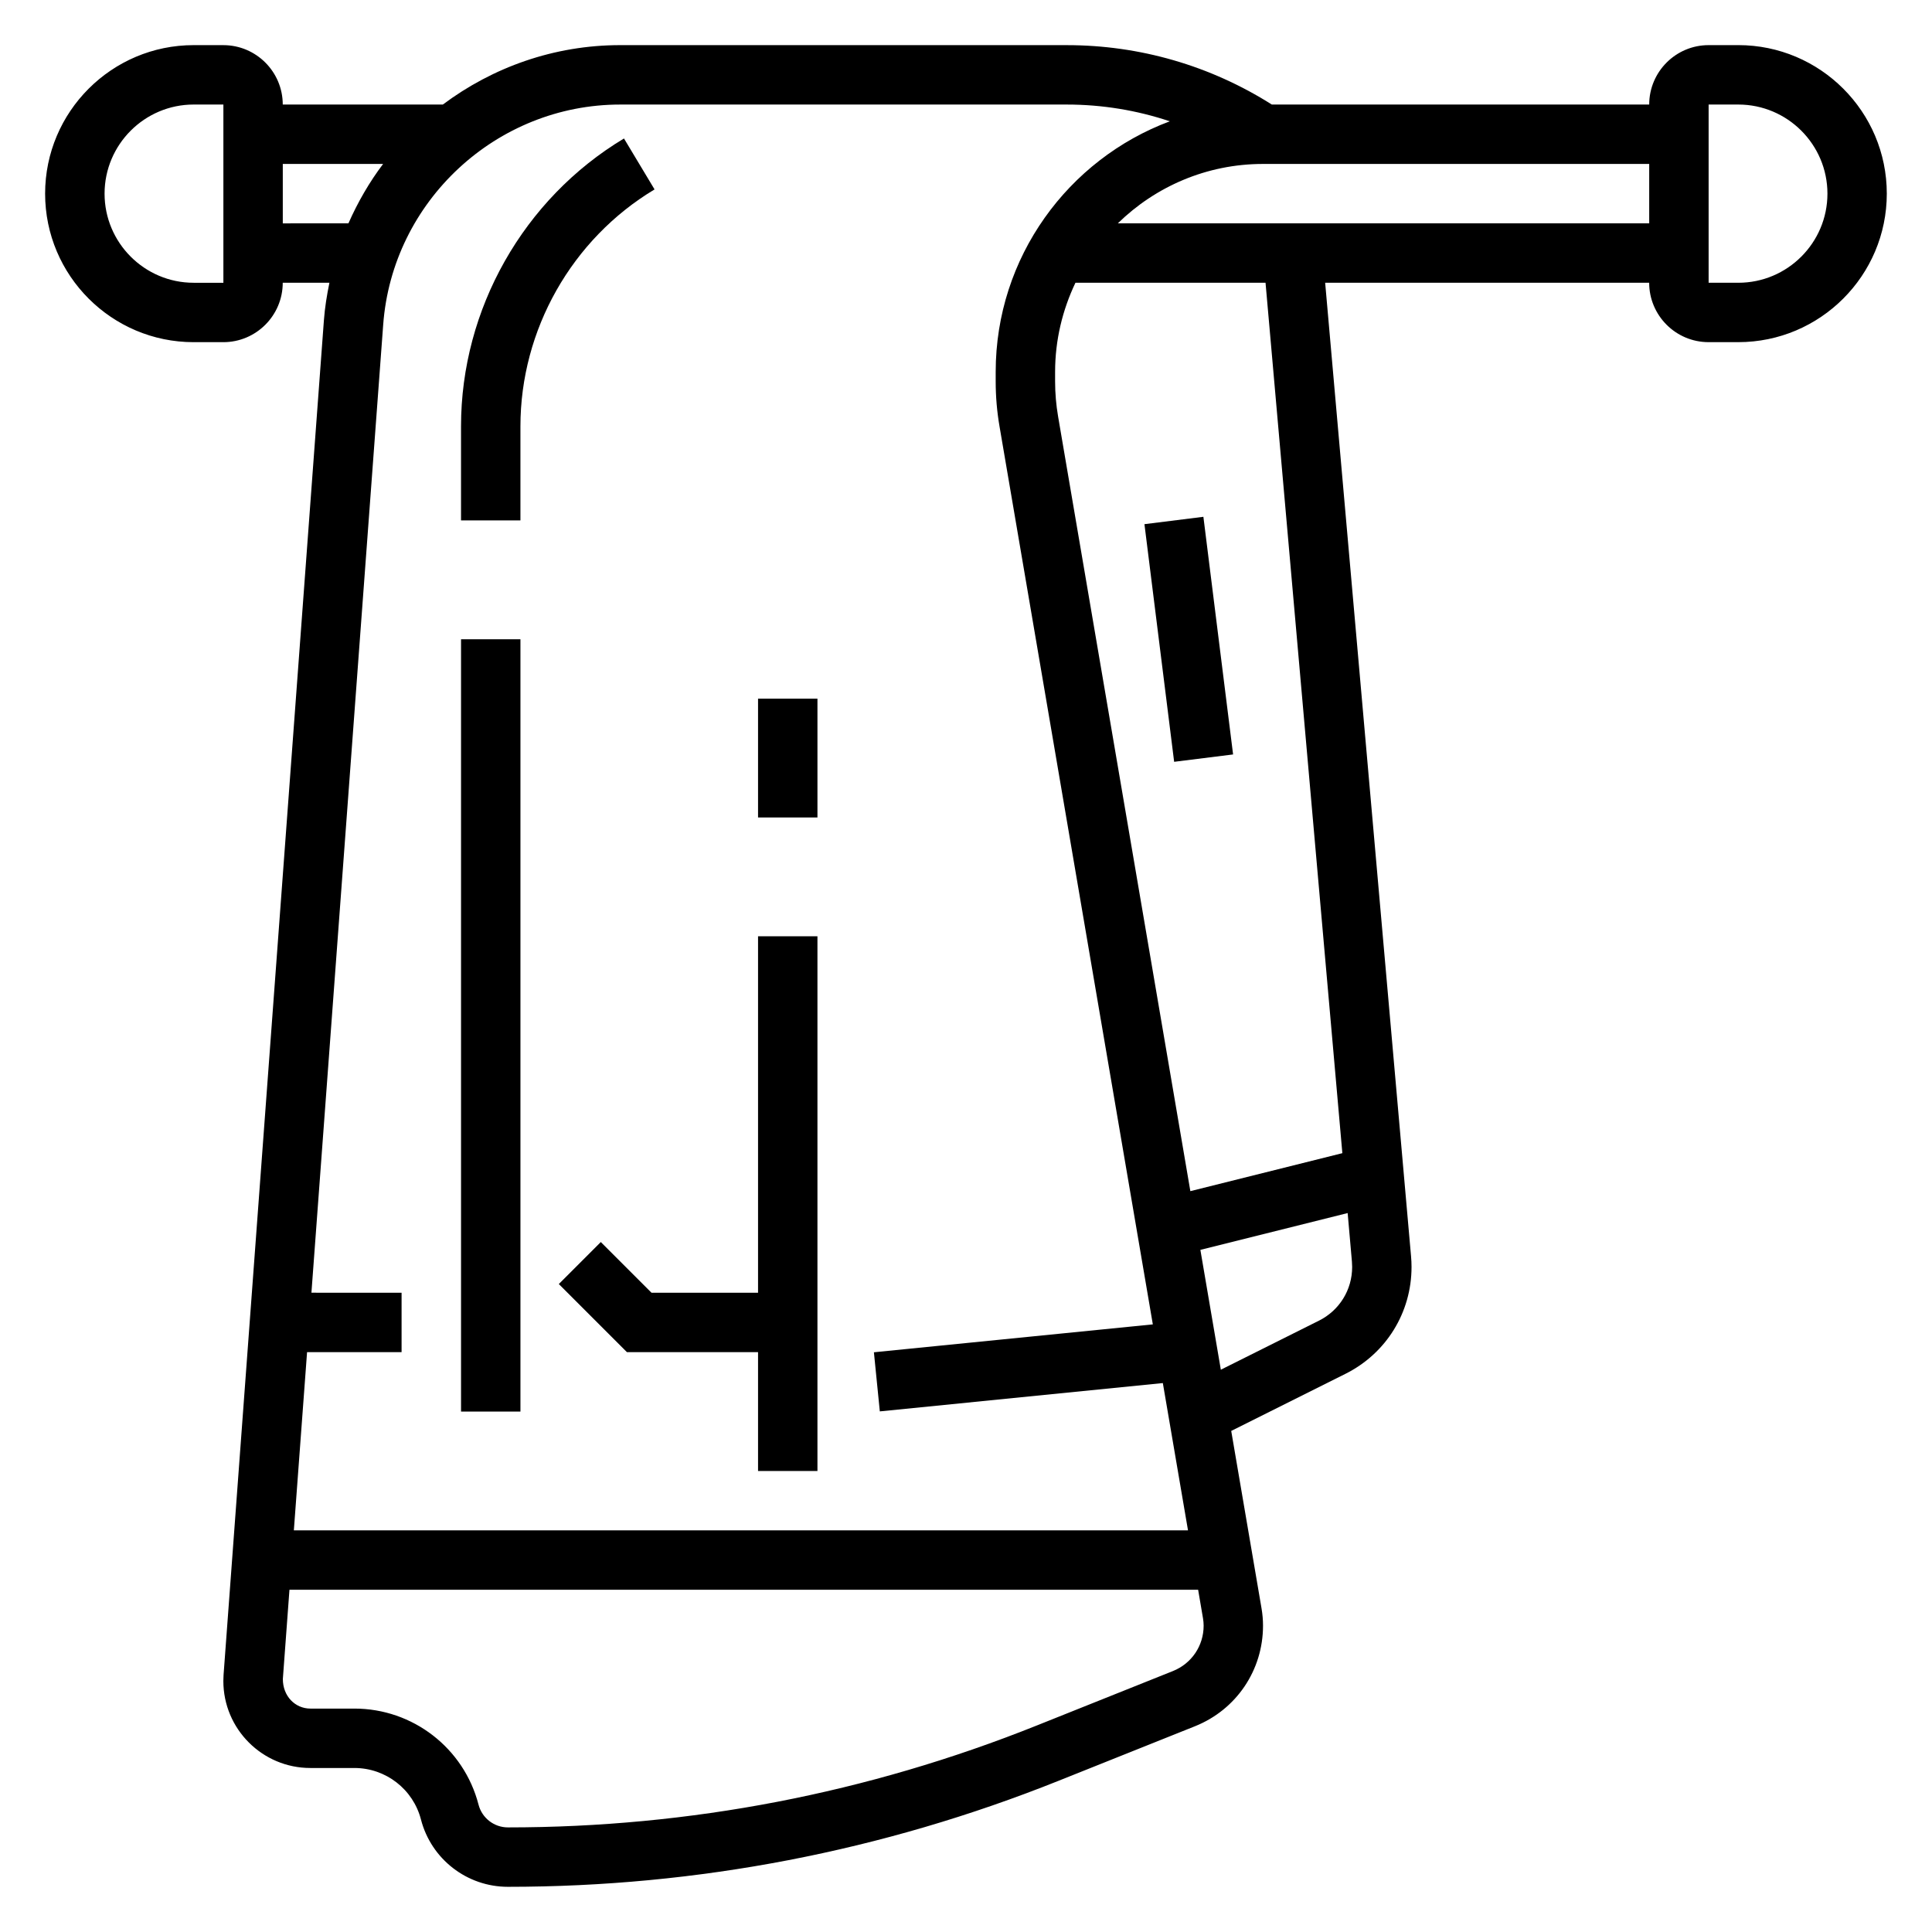
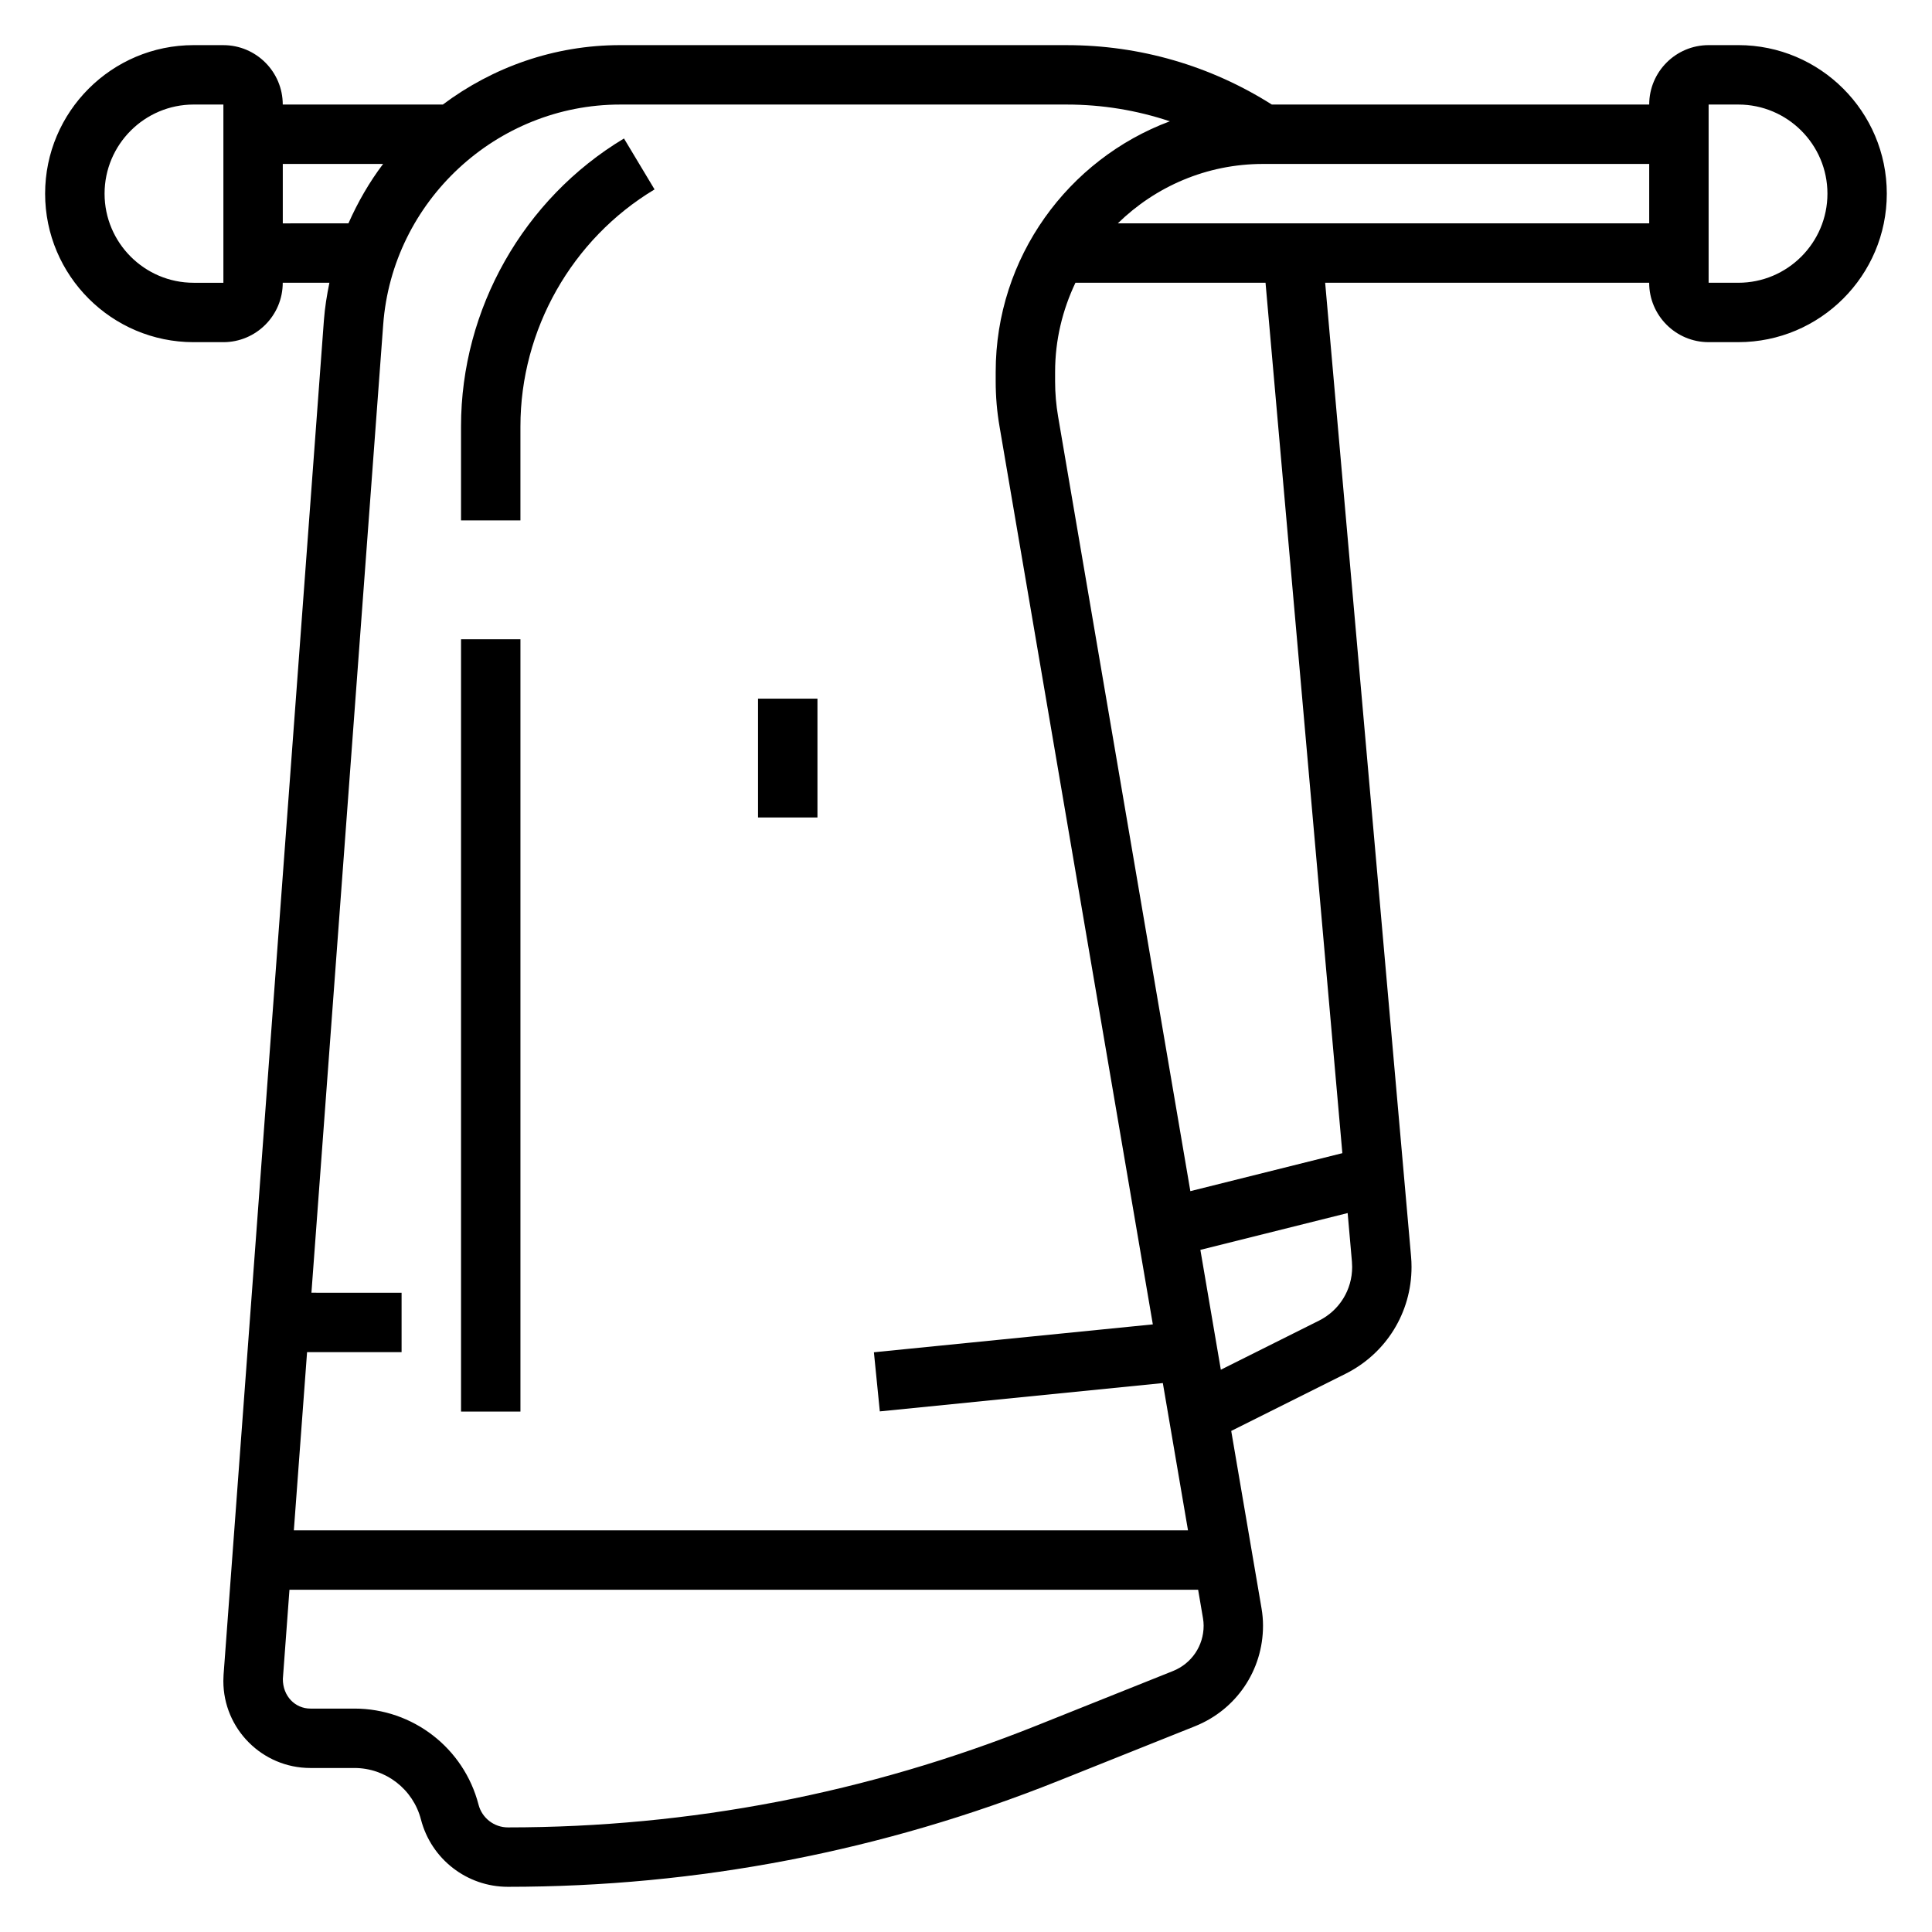
<svg xmlns="http://www.w3.org/2000/svg" fill="#000000" width="800px" height="800px" version="1.1" viewBox="144 144 512 512">
  <g>
    <path d="m604.67 155.96h-7.871c-8.684 0-15.742 7.062-15.742 15.742l-100.01 0.004c-16.281-10.312-35.016-15.742-54.324-15.742l-118.38-0.004c-17.5 0-33.785 5.871-46.98 15.742l-42.43 0.004c0-8.684-7.062-15.742-15.742-15.742l-7.875-0.004c-21.703 0-39.359 17.656-39.359 39.359s17.656 39.359 39.359 39.359h7.871c8.684 0 15.742-7.062 15.742-15.742h12.367c-0.668 3.25-1.203 6.543-1.457 9.926l-26.594 359.01c-0.031 0.543-0.055 1.07-0.055 1.605 0 12.723 10.336 23.059 23.055 23.059h11.668c8.312 0 15.57 5.621 17.648 13.664 2.723 10.496 12.195 17.824 23.027 17.824 50.223 0 99.328-9.453 145.96-28.102l36.141-14.453c10.953-4.387 18.023-14.84 18.023-26.641 0-1.543-0.133-3.086-0.395-4.606l-8.031-47.012 30.285-15.137c10.793-5.402 17.5-16.25 17.5-28.316 0-0.93-0.039-1.852-0.125-2.785l-22.766-258.04h85.867c0 8.684 7.062 15.742 15.742 15.742h7.871c21.703 0 39.359-17.656 39.359-39.359 0.004-21.703-17.652-39.359-39.355-39.359zm-401.47 62.977h-7.875c-13.02 0-23.613-10.594-23.613-23.617 0-13.02 10.598-23.617 23.617-23.617h7.871zm15.742-15.742v-15.746h26.582c-3.652 4.832-6.707 10.133-9.188 15.742zm26.609 26.836c2.422-32.711 30.008-58.324 62.801-58.324h118.36c9.352 0 18.555 1.512 27.301 4.441-26.922 10.051-46.145 36.027-46.145 66.406v2.535c0 3.992 0.34 8.004 1.016 11.918l40.629 237.97-73.918 7.391 1.566 15.664 75.004-7.504 6.668 39.031h-236.96l3.504-47.23h25.047v-15.742l-23.891-0.004zm209.3 356.81-36.141 14.453c-44.77 17.91-91.906 26.988-140.11 26.988-3.66 0-6.863-2.481-7.785-6.031-3.875-14.988-17.406-25.457-32.891-25.457h-11.668c-4.031 0-7.312-3.285-7.297-7.852l1.75-23.637h240.81l1.289 7.566c0.109 0.645 0.168 1.305 0.168 1.957 0 5.328-3.191 10.035-8.125 12.012zm38.691-92.855-26.008 13.004-5.422-31.762 39.031-9.754 1.133 12.887c0.035 0.469 0.059 0.926 0.059 1.398 0 6.062-3.371 11.516-8.793 14.227zm6.195-44.383-40.281 10.066-35.055-205.32c-0.52-3.047-0.789-6.156-0.789-9.266v-2.535c0-8.453 1.977-16.445 5.391-23.617h50.375zm-59.504-246.41c9.941-9.723 23.512-15.746 38.484-15.746h102.34v15.742zm164.44 15.742h-7.871v-47.23h7.871c13.02 0 23.617 10.598 23.617 23.617s-10.598 23.613-23.617 23.613z" />
    <path d="m281.92 256.97c0-25.559 13.609-49.617 35.543-62.773l-8.102-13.5c-26.637 15.988-43.184 45.219-43.184 76.273v24.945h15.742z" />
    <path d="m266.18 313.41h15.742v204.67h-15.742z" />
    <path d="m344.89 329.15h15.742v31.488h-15.742z" />
-     <path d="m447.29 282.91 15.621-1.953 7.871 62.977-15.621 1.953z" />
-     <path d="m316.66 486.59-13.438-13.438-11.129 11.133 18.051 18.051h34.746v31.488h15.742v-141.7h-15.742v94.465z" />
  </g>
</svg>